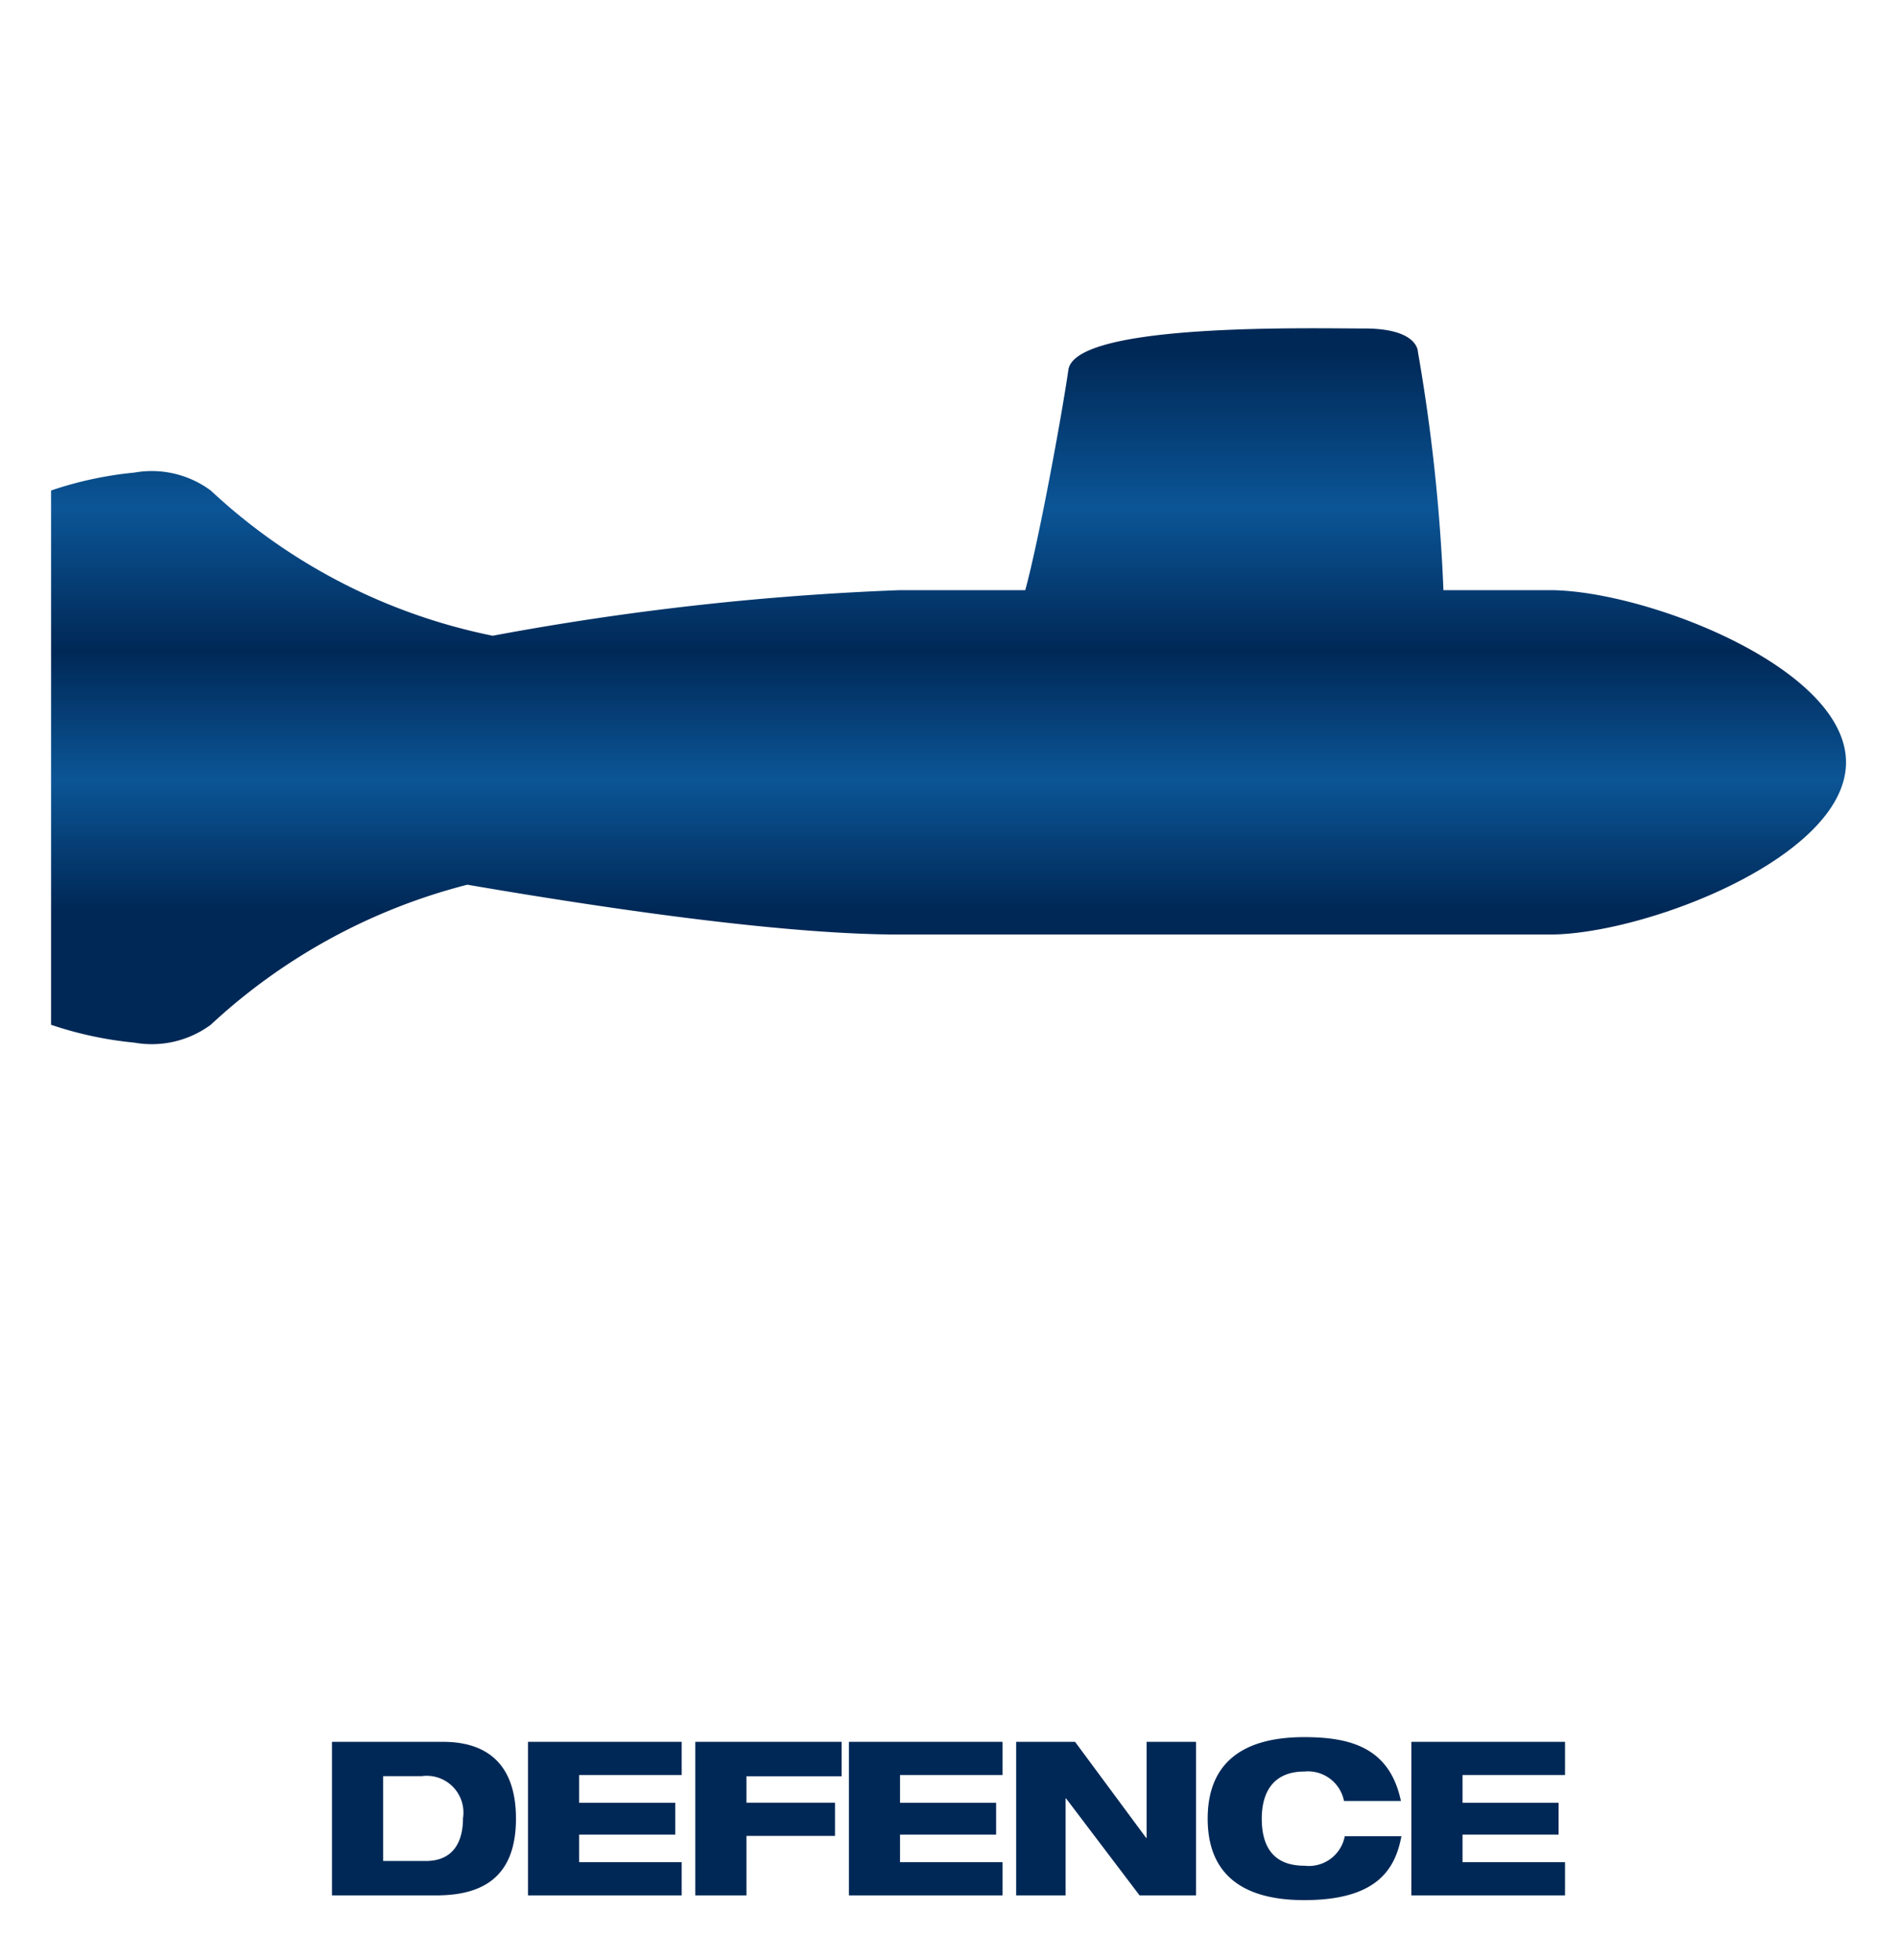
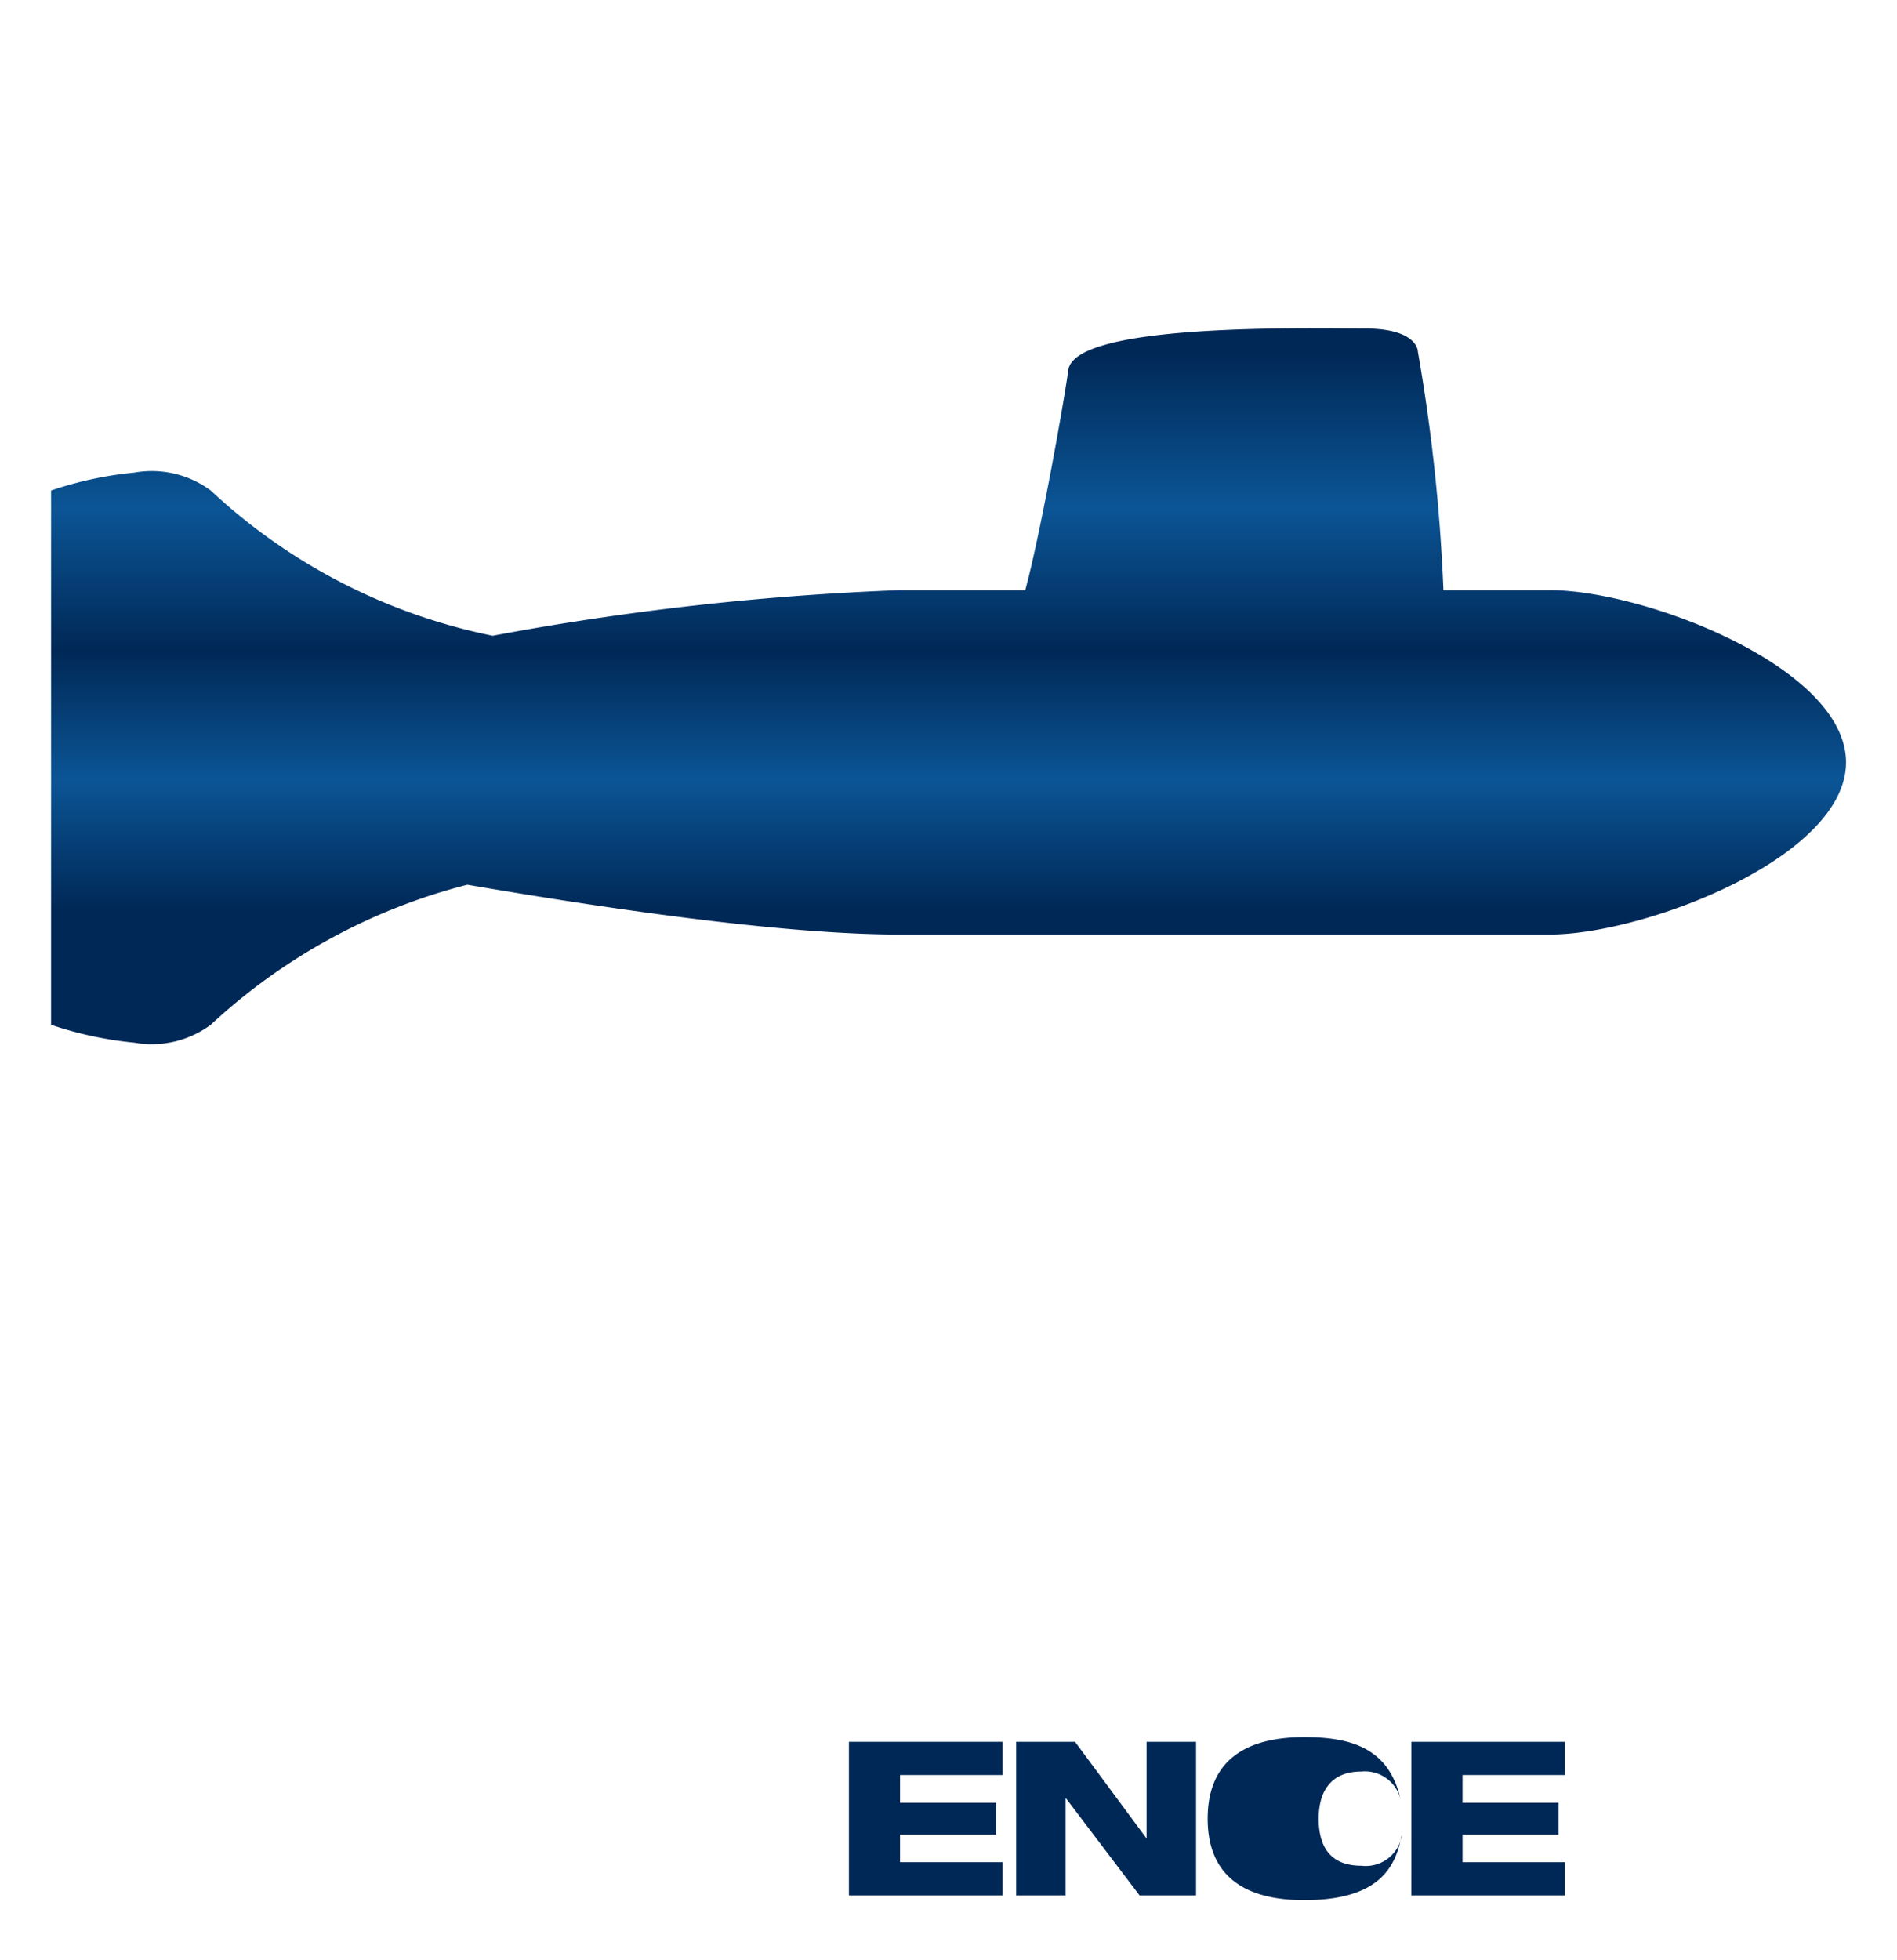
<svg xmlns="http://www.w3.org/2000/svg" id="Layer_1" data-name="Layer 1" width="80" height="82.625" viewBox="0 0 80 82.625">
  <defs>
    <style>
      .cls-1 {
        fill: #fff;
      }

      .cls-2 {
        fill: #002856;
      }

      .cls-3 {
        fill: url(#New_Gradient_Swatch_1);
      }
    </style>
    <linearGradient id="New_Gradient_Swatch_1" data-name="New Gradient Swatch 1" x1="40" y1="14.488" x2="40" y2="43.651" gradientUnits="userSpaceOnUse">
      <stop offset="0.011" stop-color="#002856" />
      <stop offset="0.237" stop-color="#0b5596" />
      <stop offset="0.444" stop-color="#002856" />
      <stop offset="0.63" stop-color="#0b5596" />
      <stop offset="0.819" stop-color="#002856" />
    </linearGradient>
  </defs>
  <title>Sector icons</title>
  <rect class="cls-1" width="80" height="82.672" />
  <g>
-     <path class="cls-2" d="M14,73.427h4.677c2,0,3.082,1.079,3.082,3.237,0,2.547-1.5,3.236-3.363,3.236H14Zm2.157,5.023h1.8c1.232,0,1.568-.907,1.568-1.8a1.55,1.55,0,0,0-1.74-1.777H16.156Z" />
-     <path class="cls-2" d="M22.266,73.427h6.482v1.4H24.424v1.169h4.052v1.342H24.424V78.5h4.324v1.4H22.266Z" />
-     <path class="cls-2" d="M29.322,73.427h6.172v1.451H31.479v1.115h3.735v1.4H31.479V79.9H29.322Z" />
    <path class="cls-2" d="M35.8,73.427H42.28v1.4H37.956v1.169h4.052v1.342H37.956V78.5H42.28v1.4H35.8Z" />
    <path class="cls-2" d="M42.854,73.427h2.483l3,4.052h.018V73.427h2.085V79.9H48.057l-3.1-4.088h-.018V79.9H42.854Z" />
-     <path class="cls-2" d="M59.1,77.407C58.838,78.8,58.067,80.1,55,80.1c-2.737,0-4.07-1.2-4.07-3.435,0-2.167,1.26-3.436,4.07-3.436,1.976,0,3.608.454,4.079,2.692h-2.4a1.548,1.548,0,0,0-1.668-1.242c-1.35,0-1.8.916-1.8,1.986s.4,1.985,1.8,1.985a1.543,1.543,0,0,0,1.7-1.242Z" />
+     <path class="cls-2" d="M59.1,77.407C58.838,78.8,58.067,80.1,55,80.1c-2.737,0-4.07-1.2-4.07-3.435,0-2.167,1.26-3.436,4.07-3.436,1.976,0,3.608.454,4.079,2.692a1.548,1.548,0,0,0-1.668-1.242c-1.35,0-1.8.916-1.8,1.986s.4,1.985,1.8,1.985a1.543,1.543,0,0,0,1.7-1.242Z" />
    <path class="cls-2" d="M59.521,73.427H66v1.4H61.678v1.169h4.051v1.342H61.678V78.5H66v1.4h-6.48Z" />
  </g>
  <path class="cls-3" d="M2.154,30.41V20.677a15.556,15.556,0,0,1,3.515-.755,4.183,4.183,0,0,1,3.218.755A24.55,24.55,0,0,0,20.777,26.8a117.377,117.377,0,0,1,17.16-1.922h5.3c.6-2.2,1.573-7.565,1.818-9.285.283-1.995,10.22-1.745,12.491-1.745s2.249.979,2.249.979a75.988,75.988,0,0,1,1.077,10.051h4.484c4,0,12.494,3.251,12.494,7.26s-8.5,7.257-12.494,7.257H37.937c-4.522,0-11.332-.919-18.229-2.1A24.985,24.985,0,0,0,8.887,43.2a4.191,4.191,0,0,1-3.218.753A15.614,15.614,0,0,1,2.154,43.2V30.41Z" />
</svg>